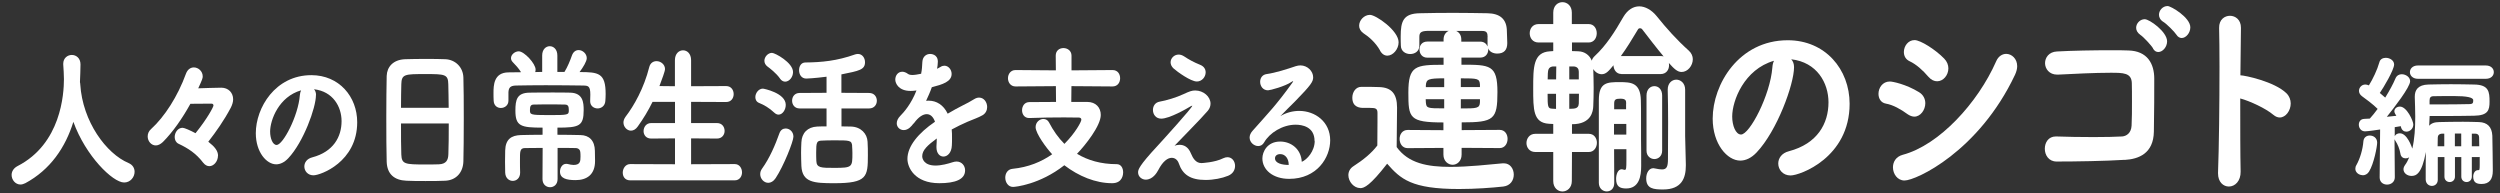
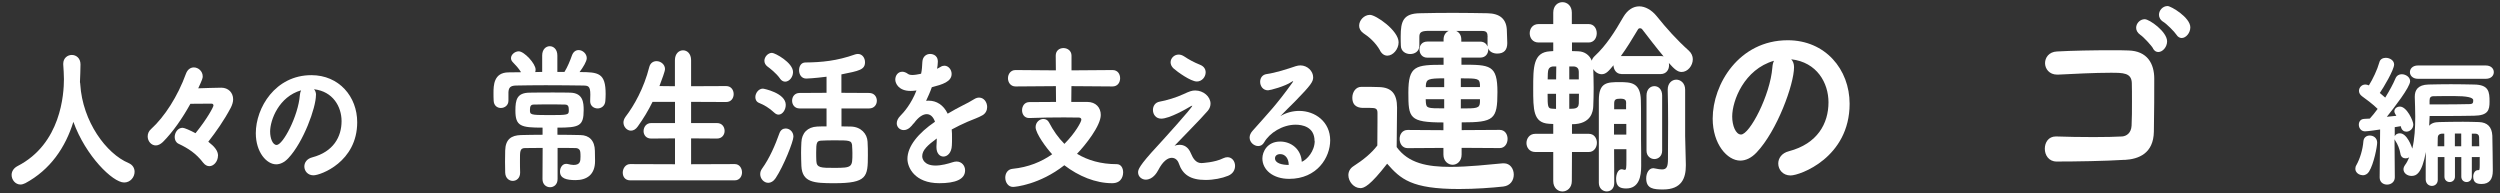
<svg xmlns="http://www.w3.org/2000/svg" id="_レイヤー_2" data-name="レイヤー 2" width="323" height="25" viewBox="0 0 323 25">
  <rect x="0" y="0" width="323" height="25" fill="#333333" stroke="none" />
  <defs>
    <style>
      .cls-1 {
        isolation: isolate;
      }

      .cls-2 {
        fill: #fff;
      }
    </style>
  </defs>
  <g id="_30代からの働くを考える_しごとCROSSトーク_" data-name=" 30代からの働くを考える しごとCROSSトーク " class="cls-1">
    <g>
      <path class="cls-2" d="M3.24,23.68c-.21.1-.4.16-.6.16-.65,0-1.14-.6-1.14-1.24,0-.42.23-.86.76-1.14,5.63-2.88,6-9.32,6-11.24,0-.58-.05-1.26-.09-1.9v-.08c0-.74.56-1.14,1.11-1.14s1.12.4,1.12,1.22c0,.68-.04,1.46-.07,2.3.02.08.04.18.04.28.3,4.82,3.37,8.96,6.23,10.16.56.24.79.68.79,1.14,0,.68-.54,1.38-1.35,1.38-1.47,0-4.98-3.44-6.56-7.84-1.02,3.3-2.98,6.2-6.23,7.94Z" />
      <path class="cls-2" d="M28.16,20.13c0,.7-.53,1.34-1.11,1.34-.28,0-.56-.14-.81-.46-.9-1.18-1.91-1.84-3.18-2.44-.33-.16-.49-.5-.49-.86,0-.58.4-1.2,1.02-1.2.23,0,1,.34,1.67.7,1.55-1.92,2.32-3.4,2.32-3.58,0-.14-.09-.24-.26-.24-.74,0-1.61,0-2.72.02-1.05,1.9-2.28,3.66-3.56,4.94-.32.3-.63.44-.91.44-.6,0-1.05-.56-1.05-1.16,0-.34.12-.68.44-.96,1.74-1.58,3.44-4.22,4.51-7.16.21-.56.61-.8,1.02-.8.56,0,1.14.48,1.14,1.16,0,.22-.04.38-.58,1.54.93-.02,2.07-.08,2.98-.08s1.53.64,1.53,1.5c0,.34-.11.7-.3,1.08-.88,1.66-1.91,3.12-2.91,4.4.84.66,1.26,1.18,1.26,1.82Z" />
      <path class="cls-2" d="M40.82,12.29c0,1.62-1.61,6.08-3.58,8.16-.51.54-1.05.78-1.56.78-1.23,0-2.63-1.56-2.63-4.02,0-3.28,2.51-7.5,7.18-7.5,3.58,0,5.92,2.78,5.92,6.08,0,5.14-4.74,6.86-5.65,6.86-.74,0-1.18-.56-1.18-1.14,0-.5.32-1,1.02-1.18,2.74-.72,3.79-2.66,3.79-4.68,0-1.86-1.11-3.84-3.56-4.12.18.2.26.44.26.76ZM34.9,17.01c0,.86.33,1.72.84,1.72.82,0,2.79-3.74,3-6.42.02-.24.07-.46.16-.64-2.86.82-4,3.82-4,5.34Z" />
-       <path class="cls-2" d="M57.53,23.35c-.76.04-1.67.04-2.55.04s-1.76,0-2.46-.04c-1.56-.06-2.51-.84-2.56-2.46-.04-1.3-.05-3.52-.05-5.76,0-1.98.02-3.98.05-5.32.04-1.16.82-2.1,2.39-2.16.67-.02,1.76-.04,2.84-.04.88,0,1.76.02,2.35.04,1.32.06,2.3,1.06,2.33,2.38.04,1.22.05,3.26.05,5.28,0,2.24-.02,4.46-.05,5.52-.03,1.42-.91,2.46-2.35,2.52ZM57.97,13.93c0-1.18-.04-2.28-.05-3.04-.02-1.3-.44-1.32-2.95-1.32-2.67,0-3.09,0-3.12,1.32-.02.78-.04,1.86-.04,3.04h6.16ZM51.81,15.95c0,1.58,0,3.1.04,4.02.05,1.24.47,1.28,3.09,1.28.65,0,1.3,0,1.76-.02.95-.04,1.21-.54,1.23-1.32.04-.98.05-2.44.05-3.96h-6.16Z" />
      <path class="cls-2" d="M72.93,9.29c.39-.62.74-1.48.97-2.14.18-.48.51-.68.86-.68.51,0,1.05.46,1.05,1.04,0,.42-.47,1.18-.93,1.8,2.46,0,3.37.12,3.37,2.84,0,.32-.02.62-.04.9-.04.64-.53.96-1,.96s-.96-.32-.96-.92v-.04c0-.26.02-.56.02-.84,0-1.1-.28-1.14-.9-1.16-1.4-.02-3.18-.04-4.88-.04-1.4,0-2.77.02-3.83.04-.76.02-.93.3-.97.86v1.1c0,.6-.49.94-.98.94-.46,0-.91-.3-.93-.96-.02-.3-.02-.64-.02-.98,0-1,.04-2.64,1.93-2.66l1.63-.02c-.32-.52-.68-.9-1.05-1.28-.18-.18-.25-.36-.25-.54,0-.46.51-.88,1-.88.7,0,2.18,1.58,2.18,2.36,0,.12-.02.22-.05.32l.9-.02v-2.12c0-.8.49-1.2.98-1.2s.98.4.98,1.2v2.12h.91ZM70.09,19.11c-.79,0-1.58.02-2.26.02s-.65.46-.65,1.64c0,.5,0,1.04.02,1.52v.02c0,.7-.47,1.06-.95,1.06s-.96-.36-.98-1.08c0-.4-.02-.88-.02-1.38s.02-1.02.02-1.46c.04-1.46.79-1.96,2.02-2,.88-.02,1.83-.04,2.81-.04v-.92c-2.81,0-3.51-.18-3.51-2.2,0-1.4.19-2.3,1.83-2.32.97-.02,2-.02,3.02-.02.75,0,1.51,0,2.23.02,1.65.04,1.74,1.26,1.74,2.24,0,2.08-.56,2.28-3.39,2.28v.92c1.02,0,2.04.02,2.98.04,1.12.02,1.84.7,1.86,2.04,0,.44.02.86.02,1.32,0,1.76-1.07,2.46-2.51,2.46-1.19,0-2.02-.22-2.02-1.1,0-.5.3-1,.79-1,.07,0,.14,0,.21.02.26.06.51.12.75.12.86,0,.9-.48.9-1.06,0-.18,0-.38-.02-.56,0-.26-.19-.56-.61-.56-.72-.02-1.51-.02-2.33-.02v4.02c0,.72-.49,1.06-.97,1.06s-.98-.34-.98-1.06l.02-4.02ZM72.98,13.51c-.65-.02-1.32-.02-1.98-.02s-1.33,0-2.04.02c-.4,0-.49.24-.49.7,0,.6.02.66,2.4.66,2.58,0,2.62-.02,2.62-.64,0-.46-.07-.72-.51-.72Z" />
      <path class="cls-2" d="M81.42,23.3c-.67,0-.96-.48-.96-1s.35-1.1.96-1.1l5.79.02v-3.34l-3.09.02c-.65,0-.97-.48-.97-.96,0-.52.35-1.04.97-1.04h3.09v-2.74h-2.9c-.54,1.1-1.19,2.18-1.91,3.18-.26.38-.58.54-.88.54-.51,0-.97-.48-.97-1.06,0-.22.09-.48.26-.72,1.11-1.44,2.39-3.72,3.07-6.42.14-.56.54-.78.95-.78.53,0,1.09.42,1.09,1.02,0,.3-.39,1.3-.72,2.2l2,.02v-3.36c0-.86.53-1.28,1.05-1.28s1.04.42,1.04,1.28v3.36l4.53-.02c.65,0,.97.52.97,1.04s-.32,1.02-.97,1.02l-4.53-.02v2.74h3.35c.65,0,.98.5.98,1.02,0,.48-.33.98-.98.98l-3.35-.02v3.34l5.65-.02c.6,0,.93.54.93,1.08,0,.5-.32,1.02-.93,1.02h-13.53Z" />
      <path class="cls-2" d="M100.03,14.55c-.65-.62-1.37-1.02-1.93-1.24-.37-.14-.51-.44-.51-.76,0-.52.42-1.1.98-1.1.09,0,2.95.56,2.95,2.1,0,.64-.42,1.26-.93,1.26-.18,0-.37-.08-.56-.26ZM99.26,23.62c-.56,0-1.04-.52-1.04-1.12,0-.24.07-.48.23-.7.98-1.36,1.72-3.08,2.25-4.58.16-.44.47-.62.81-.62.49,0,1,.4,1,1.06,0,.6-1.25,3.78-2.3,5.36-.28.42-.63.6-.95.6ZM100.78,10.15c-.51-.72-1.33-1.34-1.63-1.56-.26-.2-.39-.46-.39-.74,0-.5.46-1.02.98-1.02.39,0,2.72,1.26,2.72,2.48,0,.66-.49,1.24-1.02,1.24-.23,0-.47-.12-.67-.4ZM108.72,14.01v2.32c.46,0,.88.02,1.23.02,1.3.04,2.09.94,2.14,1.96.04.58.04,1.16.04,1.74,0,2.78-.09,3.62-4.32,3.62-2.62,0-4.16-.08-4.27-2.22-.02-.56-.04-1.14-.04-1.72,0-.46.02-.92.04-1.34.05-1.2.79-1.98,2.04-2.04.33-.02.75-.02,1.21-.02v-2.32h-3.48c-.65,0-.97-.5-.97-1s.32-1,.97-1l3.48-.02v-2.08c-1.54.2-2.55.24-2.62.24-.63,0-.93-.54-.93-1.08,0-.5.26-1,.82-1,2.09-.02,4.05-.2,6.42-1.04.12-.04.25-.06.37-.06.56,0,.91.52.91,1.06,0,.98-.74,1.12-3.05,1.58v2.38l3.58.02c.67,0,1,.5,1,1s-.33,1-1,1h-3.58ZM110.1,18.85c-.07-.72-.28-.72-2.37-.72-.61,0-1.23.02-1.6.04-.6.02-.68.24-.68,1.5,0,.38,0,.8.02,1.12.04.9.58.9,2.33.9,2.33,0,2.33-.1,2.33-1.92,0-.3-.02-.62-.04-.92Z" />
-       <path class="cls-2" d="M119.01,9.51c.11-.5.12-.86.16-1.52.04-.7.53-1.02,1-1.02.07,0,1,0,1,1,0,.32-.05.62-.1.92.16-.08.32-.16.44-.24.18-.12.35-.16.51-.16.51,0,.93.5.93,1.06,0,1-1.16,1.36-2.56,1.72-.19.56-.47,1.18-.74,1.76.12-.02.23-.02.35-.02.98,0,1.9.54,2.44,1.68.68-.4,1.39-.8,2.04-1.12.4-.2.88-.44,1.35-.74.25-.16.47-.22.67-.22.63,0,1.04.6,1.04,1.22,0,.4-.18.82-.6,1.06-.6.34-1,.44-1.93.84-.68.3-1.4.64-2.05,1,.04.34.04.72.04,1.1,0,.32,0,.64-.02.96-.04.96-.58,1.44-1.09,1.44-.46,0-.9-.4-.9-1.2v-.14c.02-.34.04-.66.04-1-1.18.88-1.88,1.5-1.88,2.3,0,.32.23,1.2,1.72,1.2.77,0,1.63-.24,2.18-.42.19-.06.37-.1.53-.1.68,0,1.11.54,1.11,1.14,0,1.18-1.28,1.66-3.33,1.66-3.21,0-4.12-2.06-4.12-3.14,0-1.64,1.42-3.34,3.56-4.8-.23-.66-.61-.98-1.07-.98-.49,0-1.07.38-1.61,1.12-.04.06-.09.1-.14.14-.16.22-.6.8-1.21.8-.51,0-.91-.38-.91-.88,0-.3.14-.64.46-.96.46-.46,1.4-1.52,2.09-3.28-.28.04-.54.06-.77.06-1.54,0-1.97-.98-1.97-1.46,0-.54.35-1.02.9-1.02.21,0,.47.08.74.28.14.1.33.14.58.14.32,0,.7-.08,1.02-.14l.16-.04Z" />
+       <path class="cls-2" d="M119.01,9.51c.11-.5.12-.86.16-1.52.04-.7.53-1.02,1-1.02.07,0,1,0,1,1,0,.32-.05.62-.1.92.16-.08.32-.16.44-.24.18-.12.35-.16.51-.16.51,0,.93.5.93,1.06,0,1-1.16,1.36-2.56,1.72-.19.56-.47,1.18-.74,1.76.12-.02.23-.02.35-.02.98,0,1.9.54,2.44,1.68.68-.4,1.39-.8,2.04-1.12.4-.2.88-.44,1.35-.74.25-.16.47-.22.67-.22.63,0,1.04.6,1.04,1.22,0,.4-.18.82-.6,1.06-.6.34-1,.44-1.93.84-.68.3-1.4.64-2.05,1,.04.34.04.72.04,1.1,0,.32,0,.64-.02.96-.04.96-.58,1.44-1.09,1.44-.46,0-.9-.4-.9-1.2v-.14c.02-.34.04-.66.04-1-1.18.88-1.88,1.5-1.88,2.3,0,.32.23,1.2,1.72,1.2.77,0,1.63-.24,2.18-.42.19-.06.37-.1.53-.1.68,0,1.11.54,1.11,1.14,0,1.18-1.28,1.66-3.33,1.66-3.21,0-4.12-2.06-4.12-3.14,0-1.64,1.42-3.34,3.56-4.8-.23-.66-.61-.98-1.07-.98-.49,0-1.07.38-1.61,1.12-.04.06-.09.1-.14.14-.16.22-.6.8-1.21.8-.51,0-.91-.38-.91-.88,0-.3.14-.64.46-.96.46-.46,1.4-1.52,2.09-3.28-.28.04-.54.06-.77.06-1.54,0-1.97-.98-1.97-1.46,0-.54.35-1.02.9-1.02.21,0,.47.08.74.28.14.1.33.14.58.14.32,0,.7-.08,1.02-.14Z" />
      <path class="cls-2" d="M138.43,11.13l-.02,2.04h2.07c1.09,0,1.74.72,1.74,1.68,0,1.4-2,3.92-3.07,5.02,1.39.84,3.09,1.34,5.14,1.34.54,0,.82.5.82,1.06,0,.16-.02,1.4-1.42,1.4-2.14,0-4.32-.9-6.18-2.32-3.19,2.5-6.34,2.8-6.63,2.8-.63,0-1-.6-1-1.2,0-.54.3-1.08.95-1.14,2.02-.2,3.72-.9,5.11-1.88-.7-.74-2.14-2.68-2.14-3.5,0-.64.51-1.06,1-1.06.3,0,.58.14.74.46.53,1.02,1.18,1.96,1.98,2.76,1.42-1.42,2.19-2.86,2.19-3.12,0-.18-.12-.28-.32-.28-.56,0-1.21-.02-1.9-.02-1.4,0-3,.02-4.49.08h-.04c-.61,0-.91-.5-.91-1,0-.54.32-1.06.95-1.06,1.04,0,2.23-.02,3.44-.02l-.02-2.04-5.21.04c-.65,0-.98-.54-.98-1.06s.33-1.06.98-1.06l5.21.04-.02-1.9c0-.66.49-.98,1-.98s1.04.34,1.04.98v1.9l5.3-.04c.67,0,.98.52.98,1.06s-.32,1.06-.98,1.06l-5.32-.04Z" />
      <path class="cls-2" d="M152.4,18.71c.51,0,1.11.22,1.47,1.12.26.62.63,1.24,1.35,1.24.07,0,1.75-.08,2.81-.62.21-.1.4-.14.56-.14.6,0,.98.54.98,1.12,0,.5-.26,1.02-.9,1.28-.77.32-1.88.54-2.91.54-1.97,0-2.97-.7-3.46-2.14-.14-.42-.47-.72-.91-.72-.51,0-1.14.42-1.74,1.58-.19.36-.72,1.24-1.63,1.24-.46,0-.98-.36-.98-.94,0-.34.09-.82,2.51-3.42.77-.84,4.49-4.94,4.49-5.18t-.02-.02s-.12.04-.18.08c-.49.3-2.74,1.6-3.81,1.6-.7,0-1.07-.56-1.07-1.12,0-.5.28-.98.88-1.08.84-.14,2.21-.56,3.05-.96.82-.38,1.11-.48,1.53-.48,1.07,0,1.98.8,1.98,1.7,0,.3-.1.62-.35.92-.82.98-3.83,4-4.3,4.52.16-.06.39-.12.63-.12ZM154.63,10.53c-.79,0-2.53-1.26-3-1.68-.26-.24-.39-.52-.39-.8,0-.52.46-1,1.04-1,.23,0,.47.08.72.24.56.38,1.25.76,2.05,1.08.51.2.72.58.72.98,0,.58-.47,1.18-1.14,1.18Z" />
      <path class="cls-2" d="M169.84,18.21c0-1.86-1.65-2.1-2.44-2.1-1.7,0-3.37,1.06-4.07,2.28-.19.34-.47.48-.77.48-.54,0-1.11-.48-1.11-1.1,0-.28.12-.58.39-.88,1.91-2.16,3.05-3.3,5.13-6.2.07-.1.11-.16.11-.18s-.02-.02-.04-.02c-.04,0-.12.06-.19.1-.81.56-2.76,1.08-3.02,1.08-.67,0-1.02-.56-1.02-1.1,0-.46.26-.92.84-1,1.16-.16,2.7-.66,3.76-1.02.21-.06.4-.1.6-.1.91,0,1.65.74,1.65,1.54,0,.56-.26.98-2.33,3.1-.68.68-1.3,1.28-1.91,1.92.75-.46,1.61-.68,2.44-.68,2.05,0,4,1.4,4,3.8,0,2.22-1.7,4.98-5.3,4.98-2.11,0-3.46-1.18-3.46-2.64,0-.86.63-2.18,2.3-2.18,1.4,0,2.7.96,2.79,2.62.68-.28,1.67-1.38,1.67-2.7ZM166.5,21.27c0-.74-.42-1.36-1.09-1.36-.44,0-.68.24-.68.54,0,.64.9.86,1.77.86v-.04Z" />
      <path class="cls-2" d="M175.75,24.3c-.83,0-1.54-.84-1.54-1.67,0-.43.19-.86.66-1.16,1.26-.81,2.32-1.67,3.08-2.67.02-1.11.02-2.08.02-3.02v-1.19c0-.57-.24-.65-.95-.65h-.83c-.43,0-1.47-.03-1.47-1.32,0-.7.43-1.4,1.16-1.4.92,0,1.57,0,2.32.03,1.56.05,2.3.84,2.3,2.65,0,1.57-.05,3.46-.05,5.1,1.52,2.11,3.98,2.56,6.95,2.56,2.37,0,4.95-.3,6.76-.46h.14c.83,0,1.28.73,1.28,1.46s-.43,1.43-1.35,1.54c-1.47.16-3.6.32-5.74.32-6.14,0-7.54-1.3-9.27-3.27-2.2,2.83-2.96,3.16-3.48,3.16ZM178.31,6.53c-.59-1.05-1.49-1.81-2.16-2.24-.38-.27-.55-.62-.55-.97,0-.7.64-1.4,1.4-1.4s3.7,2.02,3.7,3.54c0,.92-.74,1.73-1.45,1.73-.36,0-.69-.19-.95-.65ZM188.84,19.11v.86c0,.86-.59,1.32-1.16,1.32s-1.19-.46-1.19-1.32v-.86l-4.62.03c-.69,0-1.04-.59-1.04-1.19s.36-1.16,1.04-1.16l4.62.03v-1c-4.43,0-4.53-.59-4.53-3.86,0-3.48.92-3.59,4.55-3.59v-.92h-2.11c-.66,0-1-.51-1-1.05s.33-1.03,1-1.03h2.11v-.27c0-.59.31-.95.66-1.11h-2.77c-.83.03-1.02.24-1.02.78v1.13c0,.73-.59,1.08-1.18,1.08s-1.21-.35-1.21-1.11c-.02-.35-.02-.76-.02-1.16,0-1.97.33-2.97,2.49-3,1.19-.03,2.75-.05,4.31-.05s3.18.03,4.41.05c1.59.03,2.51.73,2.51,2.35,0,.41.05.97.05,1.51,0,.86-.4,1.35-1.3,1.35-.5,0-1-.22-1.16-.67v.16c0,.51-.33,1.03-1.02,1.03h-2.44v.92c3.7,0,4.65,0,4.65,3.54s-.45,3.91-4.62,3.91v1l4.91-.03c.69,0,1.02.59,1.02,1.16s-.33,1.19-1.02,1.19l-4.91-.03ZM186.59,12.82h-2.39c0,.16.02.27.02.4.07.76.17.78,2.37.78v-1.19ZM186.59,10.12c-2.04,0-2.32.11-2.37.92v.22h2.37v-1.13ZM192.2,4.78c0-.54-.12-.78-.69-.78h-3.37c.38.16.66.54.66,1.11v.27h2.44c.5,0,.81.27.95.62v-1.21ZM191.21,10.93c-.05-.78-.28-.81-2.47-.81v1.13h2.47v-.32ZM191.21,12.82h-2.47v1.19c2.06,0,2.44,0,2.47-.81v-.38Z" />
      <path class="cls-2" d="M209.48,9.56c-.66,0-1-.57-1.02-1.13-.62.76-.97,1.16-1.52,1.16-.43,0-.85-.27-1.09-.67.02.67.05,1.57.05,2.43s-.02,1.7-.05,2.35c-.02.67-.24,2.35-2.75,2.35v1.24h2.18c.69,0,1.04.59,1.04,1.16s-.36,1.19-1.04,1.19h-2.18l-.02,3.75c0,.89-.62,1.35-1.21,1.35s-1.19-.46-1.19-1.35v-3.75h-2.32c-.76,0-1.14-.59-1.14-1.16s.38-1.19,1.14-1.19h2.32v-1.27c-.24,0-.43-.03-.57-.03-2.02-.13-2.02-1.81-2.02-4.56s0-4.67,2.16-4.8c.12,0,.26-.03.43-.03v-1.11h-1.9c-.76,0-1.14-.59-1.14-1.19s.38-1.19,1.14-1.19h1.9v-1.48c0-.89.59-1.35,1.19-1.35s1.21.46,1.21,1.35v1.48h2.18c.69,0,1.04.59,1.04,1.19s-.36,1.19-1.04,1.19h-2.16v1.11c.38,0,.66.03.85.03.78.03,1.42.49,1.71,1.21.05-.22.19-.43.4-.62,1.45-1.35,2.54-3.05,3.67-5.02.55-.94,1.3-1.38,2.06-1.38s1.59.46,2.23,1.24c1.3,1.62,2.63,3.1,4.17,4.48.36.32.52.73.52,1.11,0,.84-.66,1.65-1.45,1.65-.54,0-.97-.41-1.64-1.16.02.11.02.19.02.3,0,.57-.36,1.13-1.09,1.13h-5.1ZM201.07,8.59h-.47c-.54.08-.59.46-.62.89,0,.22-.02.49-.02.78h1.09l.02-1.67ZM201.04,12.12h-1.09c0,1.65.02,1.89.57,1.92.12,0,.31.03.52.03v-1.94ZM203.98,9.26c0-.35-.17-.62-.59-.67h-.64v1.67h1.23v-1ZM202.75,12.12v1.94c.26,0,.5-.03.59-.03.45-.05.62-.27.64-.65,0-.32.02-.78.02-1.27h-1.26ZM208.56,23.65c0,.73-.47,1.08-.97,1.08s-1.02-.38-1.02-1.11v-10.69c0-2.29,1.07-2.32,2.68-2.32,1.47,0,2.7.05,2.75,2.35.02.41.02,1.43.02,2.48v2.48c.02.92.02,2.59.02,3.35v.19c0,1.3-.26,2.89-1.94,2.89-.83,0-1.3-.27-1.3-1.24,0-.62.26-1.24.71-1.24.05,0,.12,0,.17.03.09.03.19.05.24.05.19,0,.21-.24.21-1.24v-1.43h-1.59c0,1.7.02,3.32.02,4.35v.03ZM210.12,16.01h-1.59v1.38h1.59v-1.38ZM210.1,13.42c0-.38,0-.67-.74-.67-.64,0-.81.11-.81.67v.7h1.54v-.7ZM214.58,7.24c.14,0,.24.03.36.05-1.02-1.21-1.97-2.48-2.75-3.48-.07-.11-.19-.16-.31-.16-.09,0-.21.05-.26.16-.76,1.27-1.45,2.4-2.2,3.43h5.17ZM214.89,24.48c-1.23,0-2.2-.08-2.2-1.43,0-.67.33-1.32.92-1.32.07,0,.12.03.19.03.4.08.69.13.92.13.62,0,.78-.35.78-1.35,0-.51.02-2.56.02-4.67,0-1.59-.02-3.21-.05-4.26v-.05c0-.84.57-1.27,1.11-1.27s1.14.43,1.14,1.29v5.99c0,.38.07,2.81.09,3.64v.19c0,1.59-.52,3.08-2.94,3.08ZM212.73,12.34c0-.81.5-1.21,1.02-1.21s1,.41,1,1.21v7.13c0,.7-.5,1.08-1,1.08s-1.02-.38-1.02-1.08v-7.13Z" />
      <path class="cls-2" d="M231.79,8.69c0,2.19-2.18,8.21-4.84,11.01-.69.73-1.42,1.05-2.11,1.05-1.66,0-3.56-2.11-3.56-5.43,0-4.43,3.39-10.12,9.7-10.12,4.84,0,7.99,3.75,7.99,8.21,0,6.94-6.4,9.26-7.63,9.26-1,0-1.59-.76-1.59-1.54,0-.67.43-1.35,1.37-1.59,3.7-.97,5.12-3.59,5.12-6.32,0-2.51-1.49-5.18-4.81-5.56.24.27.36.59.36,1.03ZM223.8,15.06c0,1.16.45,2.32,1.14,2.32,1.11,0,3.77-5.05,4.05-8.67.02-.32.09-.62.21-.86-3.86,1.11-5.4,5.16-5.4,7.21Z" />
-       <path class="cls-2" d="M246.44,14.74c-.85-.62-1.85-1.19-2.77-1.35-.66-.11-.97-.67-.97-1.27,0-.76.52-1.59,1.47-1.59.36,0,2.09.35,3.77,1.38.57.35.81.89.81,1.43,0,.86-.62,1.73-1.42,1.73-.26,0-.57-.11-.88-.32ZM246.06,23.32c-.92,0-1.49-.86-1.49-1.7,0-.7.38-1.38,1.26-1.62,4.69-1.24,9.7-6.69,12.07-12.07.28-.67.81-.97,1.3-.97.71,0,1.42.62,1.42,1.59,0,.32-.09.7-.28,1.11-4.69,9.93-12.8,13.66-14.27,13.66ZM249.14,9.91c-.69-.81-1.54-1.59-2.42-2-.52-.24-.74-.7-.74-1.19,0-.76.55-1.54,1.38-1.54.76,0,2.68,1.21,3.82,2.38.38.38.55.84.55,1.27,0,.89-.66,1.67-1.45,1.67-.38,0-.76-.16-1.14-.59Z" />
      <path class="cls-2" d="M274.5,20.65c-2.51.16-6.38.22-8.79.22-1.02,0-1.52-.84-1.52-1.65s.47-1.59,1.42-1.59h.07c1.33.05,3.13.08,4.81.08,1.49,0,2.89-.03,3.7-.08.55-.05,1.16-.43,1.21-1.4.05-.86.05-2.05.05-3.13,0-.89,0-1.75-.02-2.38-.05-1.32-1.11-1.32-2.75-1.32-2.06,0-4.79.14-6.78.24h-.12c-1.02,0-1.56-.76-1.56-1.48s.5-1.46,1.54-1.51c1.94-.11,4.76-.16,7.04-.16.81,0,1.54,0,2.16.03,2.51.05,3.37,1.75,3.37,3.64,0,1.62,0,4.45-.05,6.86-.05,2.81-1.97,3.54-3.77,3.64ZM278.18,6.26c-.21-.38-1.26-1.51-1.64-1.75-.38-.27-.55-.59-.55-.92,0-.57.5-1.11,1.11-1.11s2.89,1.62,2.89,2.86c0,.73-.57,1.38-1.14,1.38-.26,0-.5-.13-.69-.46ZM281.19,4.48c-.24-.38-1.3-1.43-1.68-1.65-.4-.24-.57-.59-.57-.92,0-.59.5-1.13,1.11-1.13.45,0,2.94,1.48,2.94,2.75,0,.73-.57,1.38-1.11,1.38-.26,0-.5-.13-.69-.43Z" />
-       <path class="cls-2" d="M289.49,22.16c.02,1.24-.73,1.94-1.52,1.94-.71,0-1.4-.57-1.4-1.7v-.11c.12-3.02.19-8.99.19-13.66,0-2.05-.02-3.83-.05-5.02-.02-1.11.74-1.57,1.4-1.57.71,0,1.42.51,1.42,1.54v.05l-.07,6.1c.55,0,4.41.81,5.95,2.32.38.38.55.84.55,1.32,0,.92-.64,1.81-1.42,1.81-.26,0-.55-.11-.83-.35-.95-.81-3.03-1.78-4.27-2.11,0,3.62,0,7.29.05,9.42Z" />
      <path class="cls-2" d="M305.25,22.63c-.48,0-.94-.35-.94-.82,0-.17.04-.33.14-.49.46-.81.82-2.01.9-3.06.04-.51.42-.75.82-.75.48,0,.96.31.96.92,0,.49-.42,2.73-1.05,3.74-.2.33-.52.48-.84.48ZM320.32,20.29h-.96v2.53c0,.46-.34.7-.68.7s-.68-.24-.68-.7v-2.53h-.82v2.53c0,.46-.34.7-.68.7s-.68-.24-.68-.7v-2.53h-.86v2.93c0,.53-.38.8-.76.8s-.78-.27-.8-.82v-.81c0-.79,0-1.79.02-2.75-.52,2.86-1.29,3.09-1.85,3.09s-1.04-.37-1.04-.86c0-.17.06-.35.2-.55.22-.29.38-.62.54-.99-.14.09-.3.13-.46.13-.32,0-.62-.18-.68-.62-.1-.59-.34-1.19-.66-1.67l-.1-.18.04,4.91c0,.62-.5.95-1,.95s-.96-.31-.96-.93v-.02l.06-6.17c-.14.02-1.59.24-1.95.24-.52,0-.8-.44-.8-.86,0-.38.22-.73.68-.75.22,0,.46-.02.74-.04.32-.35.66-.77,1.01-1.25-.56-.57-1.61-1.35-2.01-1.63-.28-.2-.4-.46-.4-.7,0-.42.34-.82.82-.82.14,0,.3.04.46.11.5-.79,1.09-2.03,1.35-2.97.1-.42.46-.59.84-.59.5,0,1.07.33,1.07.86,0,.7-1.41,3.06-1.85,3.68l.7.6c.56-.9,1.05-1.81,1.33-2.49.16-.37.48-.53.8-.53.52,0,1.09.37,1.09.9,0,.77-2.13,3.5-3.01,4.6l1.23-.13c-.06-.09-.26-.38-.26-.57,0-.37.34-.62.72-.62.9,0,1.73,1.87,1.73,2.31,0,.57-.46.93-.9.93-.3,0-.6-.18-.7-.62l-.02-.09-.78.13v1.17c.1-.24.36-.38.66-.38.94,0,1.53,1.74,1.61,1.98.3-1.26.38-2.69.38-4.12,0-.86-.04-1.72-.06-2.53v-.07c0-.82.38-1.52,1.75-1.56.92-.02,1.91-.04,2.91-.04s2.03.02,2.99.04c1.93.02,2.01.95,2.01,2.22,0,1.1-.2,1.78-1.99,1.81-1.25.02-2.47.04-3.98.04h-1.77l-.06,1.26c.26-.31.66-.48,1.33-.48.94-.02,1.97-.04,3.03-.04.68,0,1.37.02,2.07.04,1.11.04,1.67.64,1.73,1.76.04.82.04,3.74.06,4.34v.2c0,1.08-.44,1.7-1.45,1.7-.62,0-1.08-.17-1.08-.95,0-.42.22-.84.62-.84h.1c.08,0,.12-.09.12-.7v-1.01ZM312.39,10.18c-.68,0-1.03-.44-1.03-.86s.34-.86,1.03-.86h8.78c.68,0,1.03.42,1.03.86s-.34.86-1.03.86h-8.78ZM313.89,13.49h1.63c1.37,0,2.43-.02,3.5-.04.5,0,.52-.17.52-.51q0-.53-2.49-.53c-.86,0-1.75,0-2.63.02-.4,0-.52.2-.52.57v.49ZM315.8,17.27h-.3c-.38.02-.54.24-.54.51,0,.29-.02.68-.02,1.12h.86v-1.63ZM317.99,17.25h-.82v1.65h.82v-1.65ZM320.32,18.9c0-.46-.02-.88-.02-1.17,0-.26-.16-.46-.5-.46h-.44v1.63h.96Z" />
    </g>
  </g>
</svg>